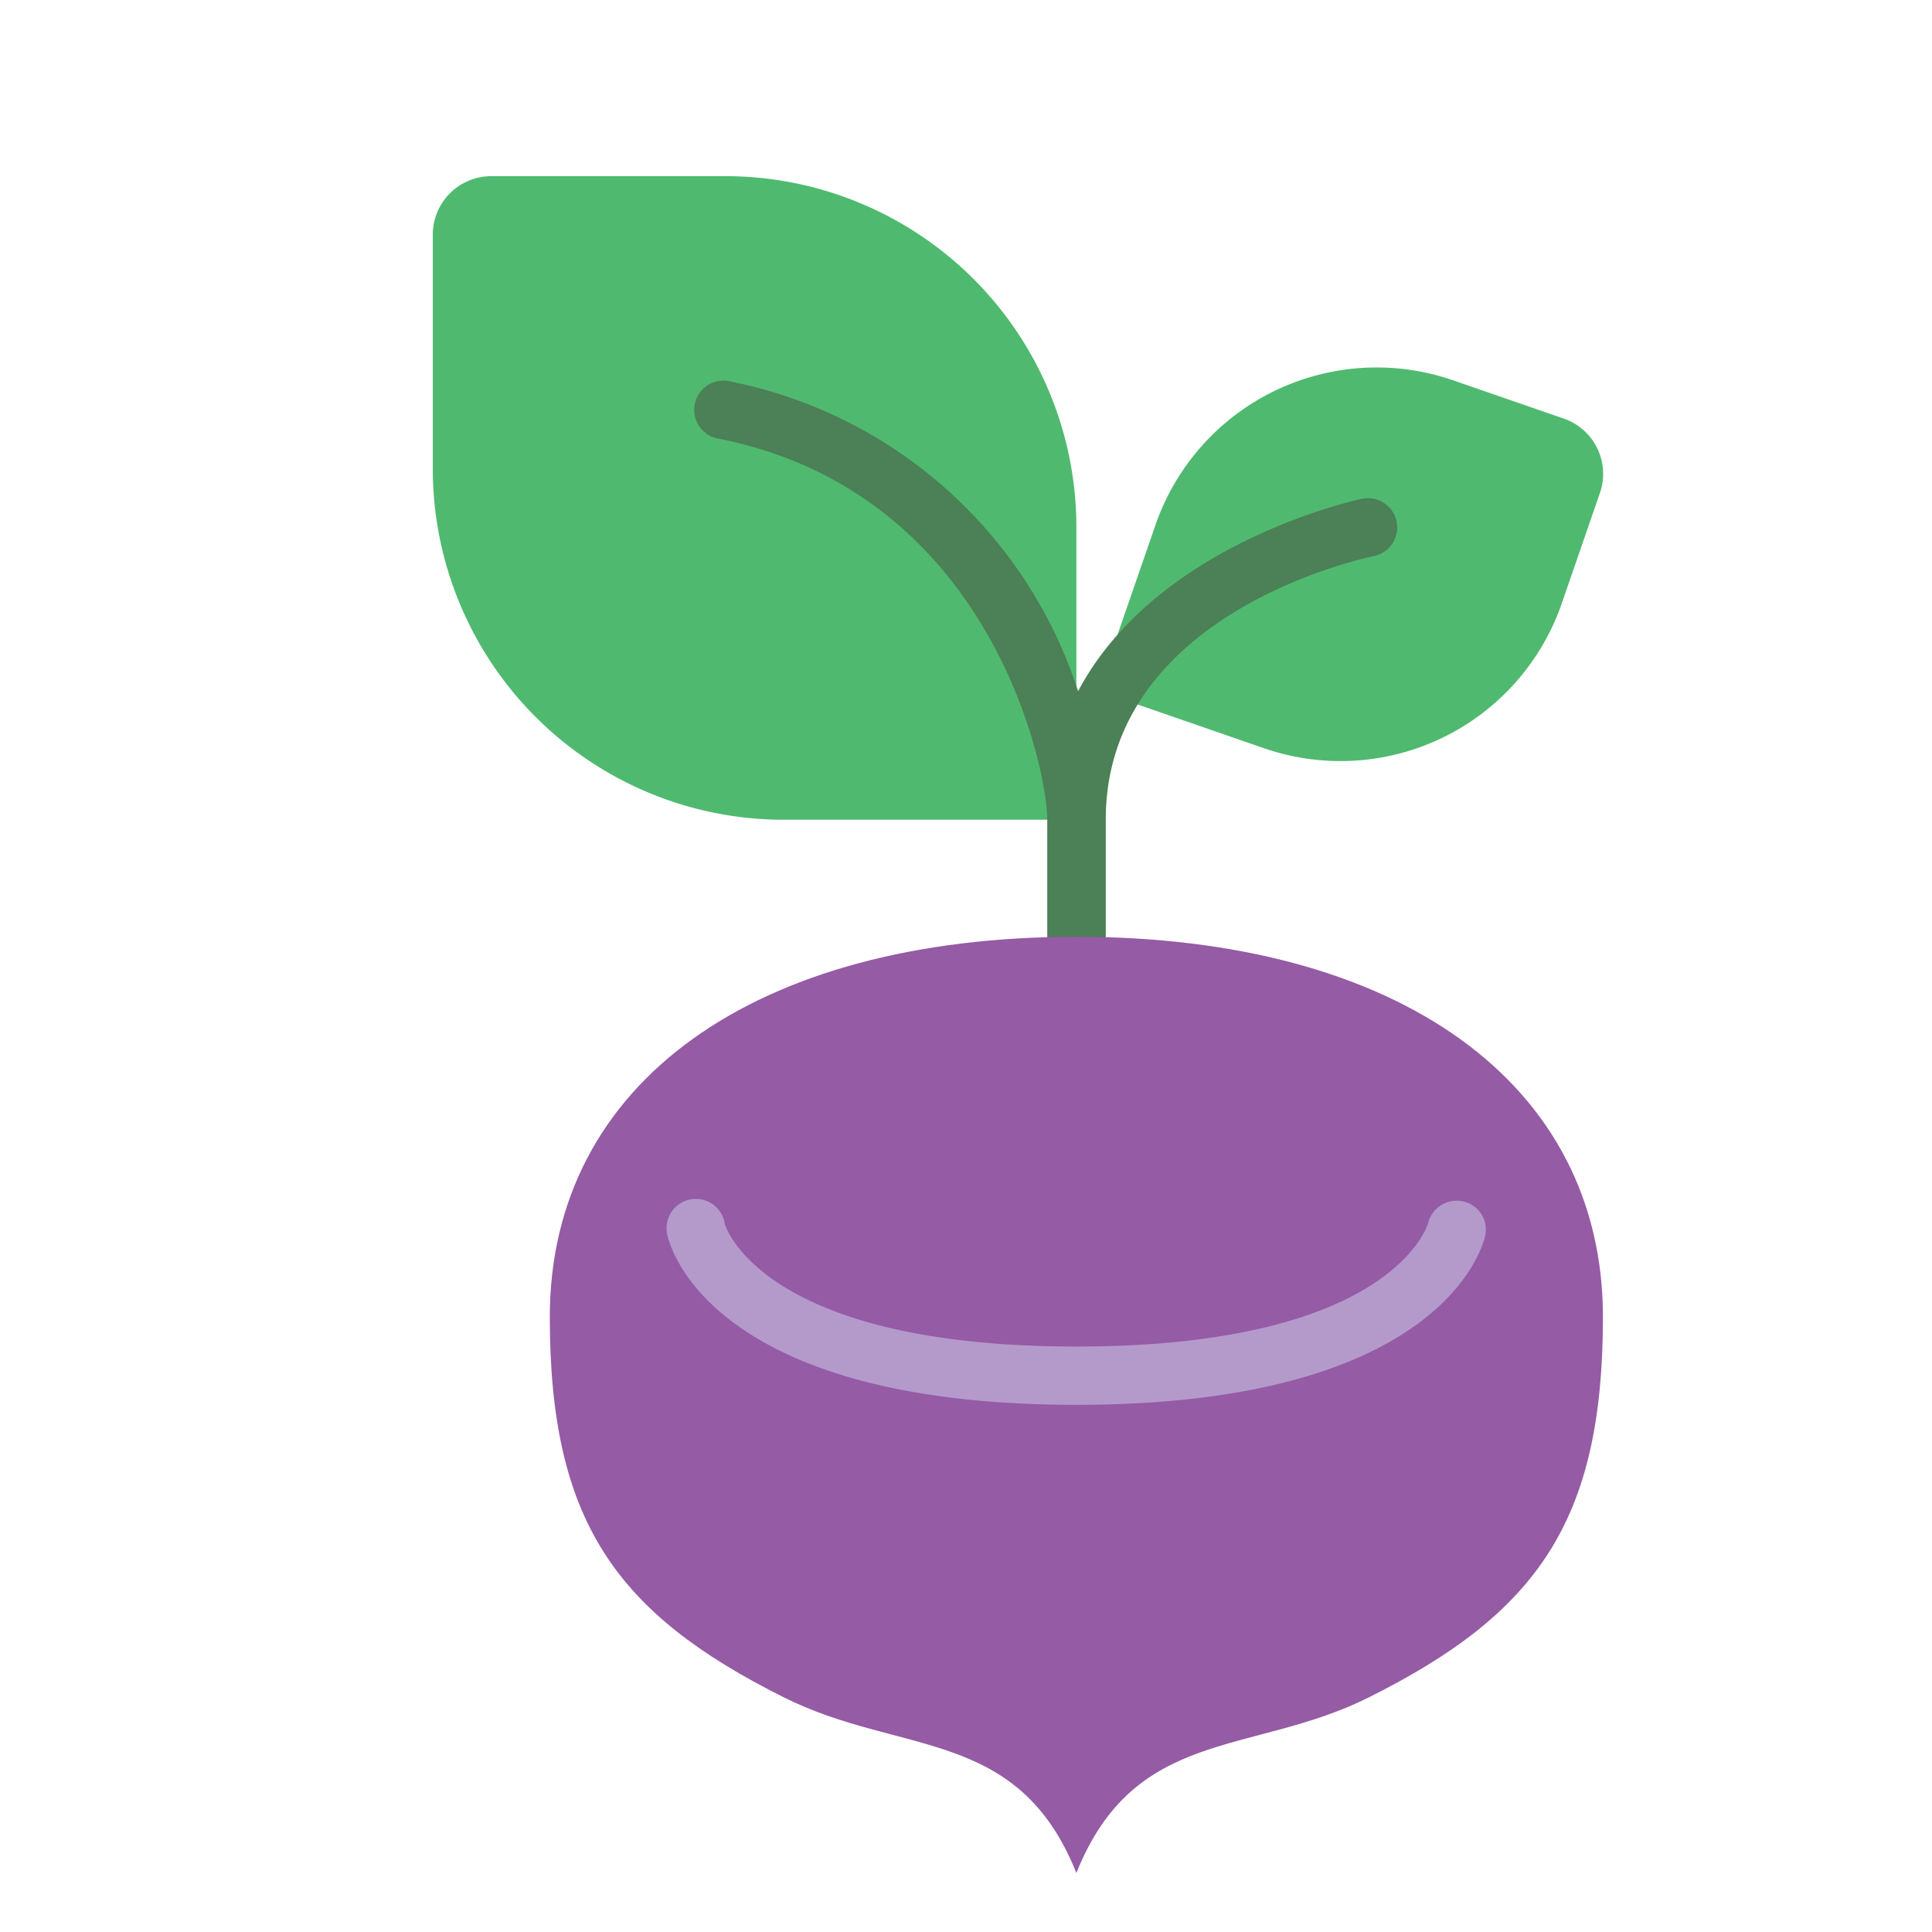
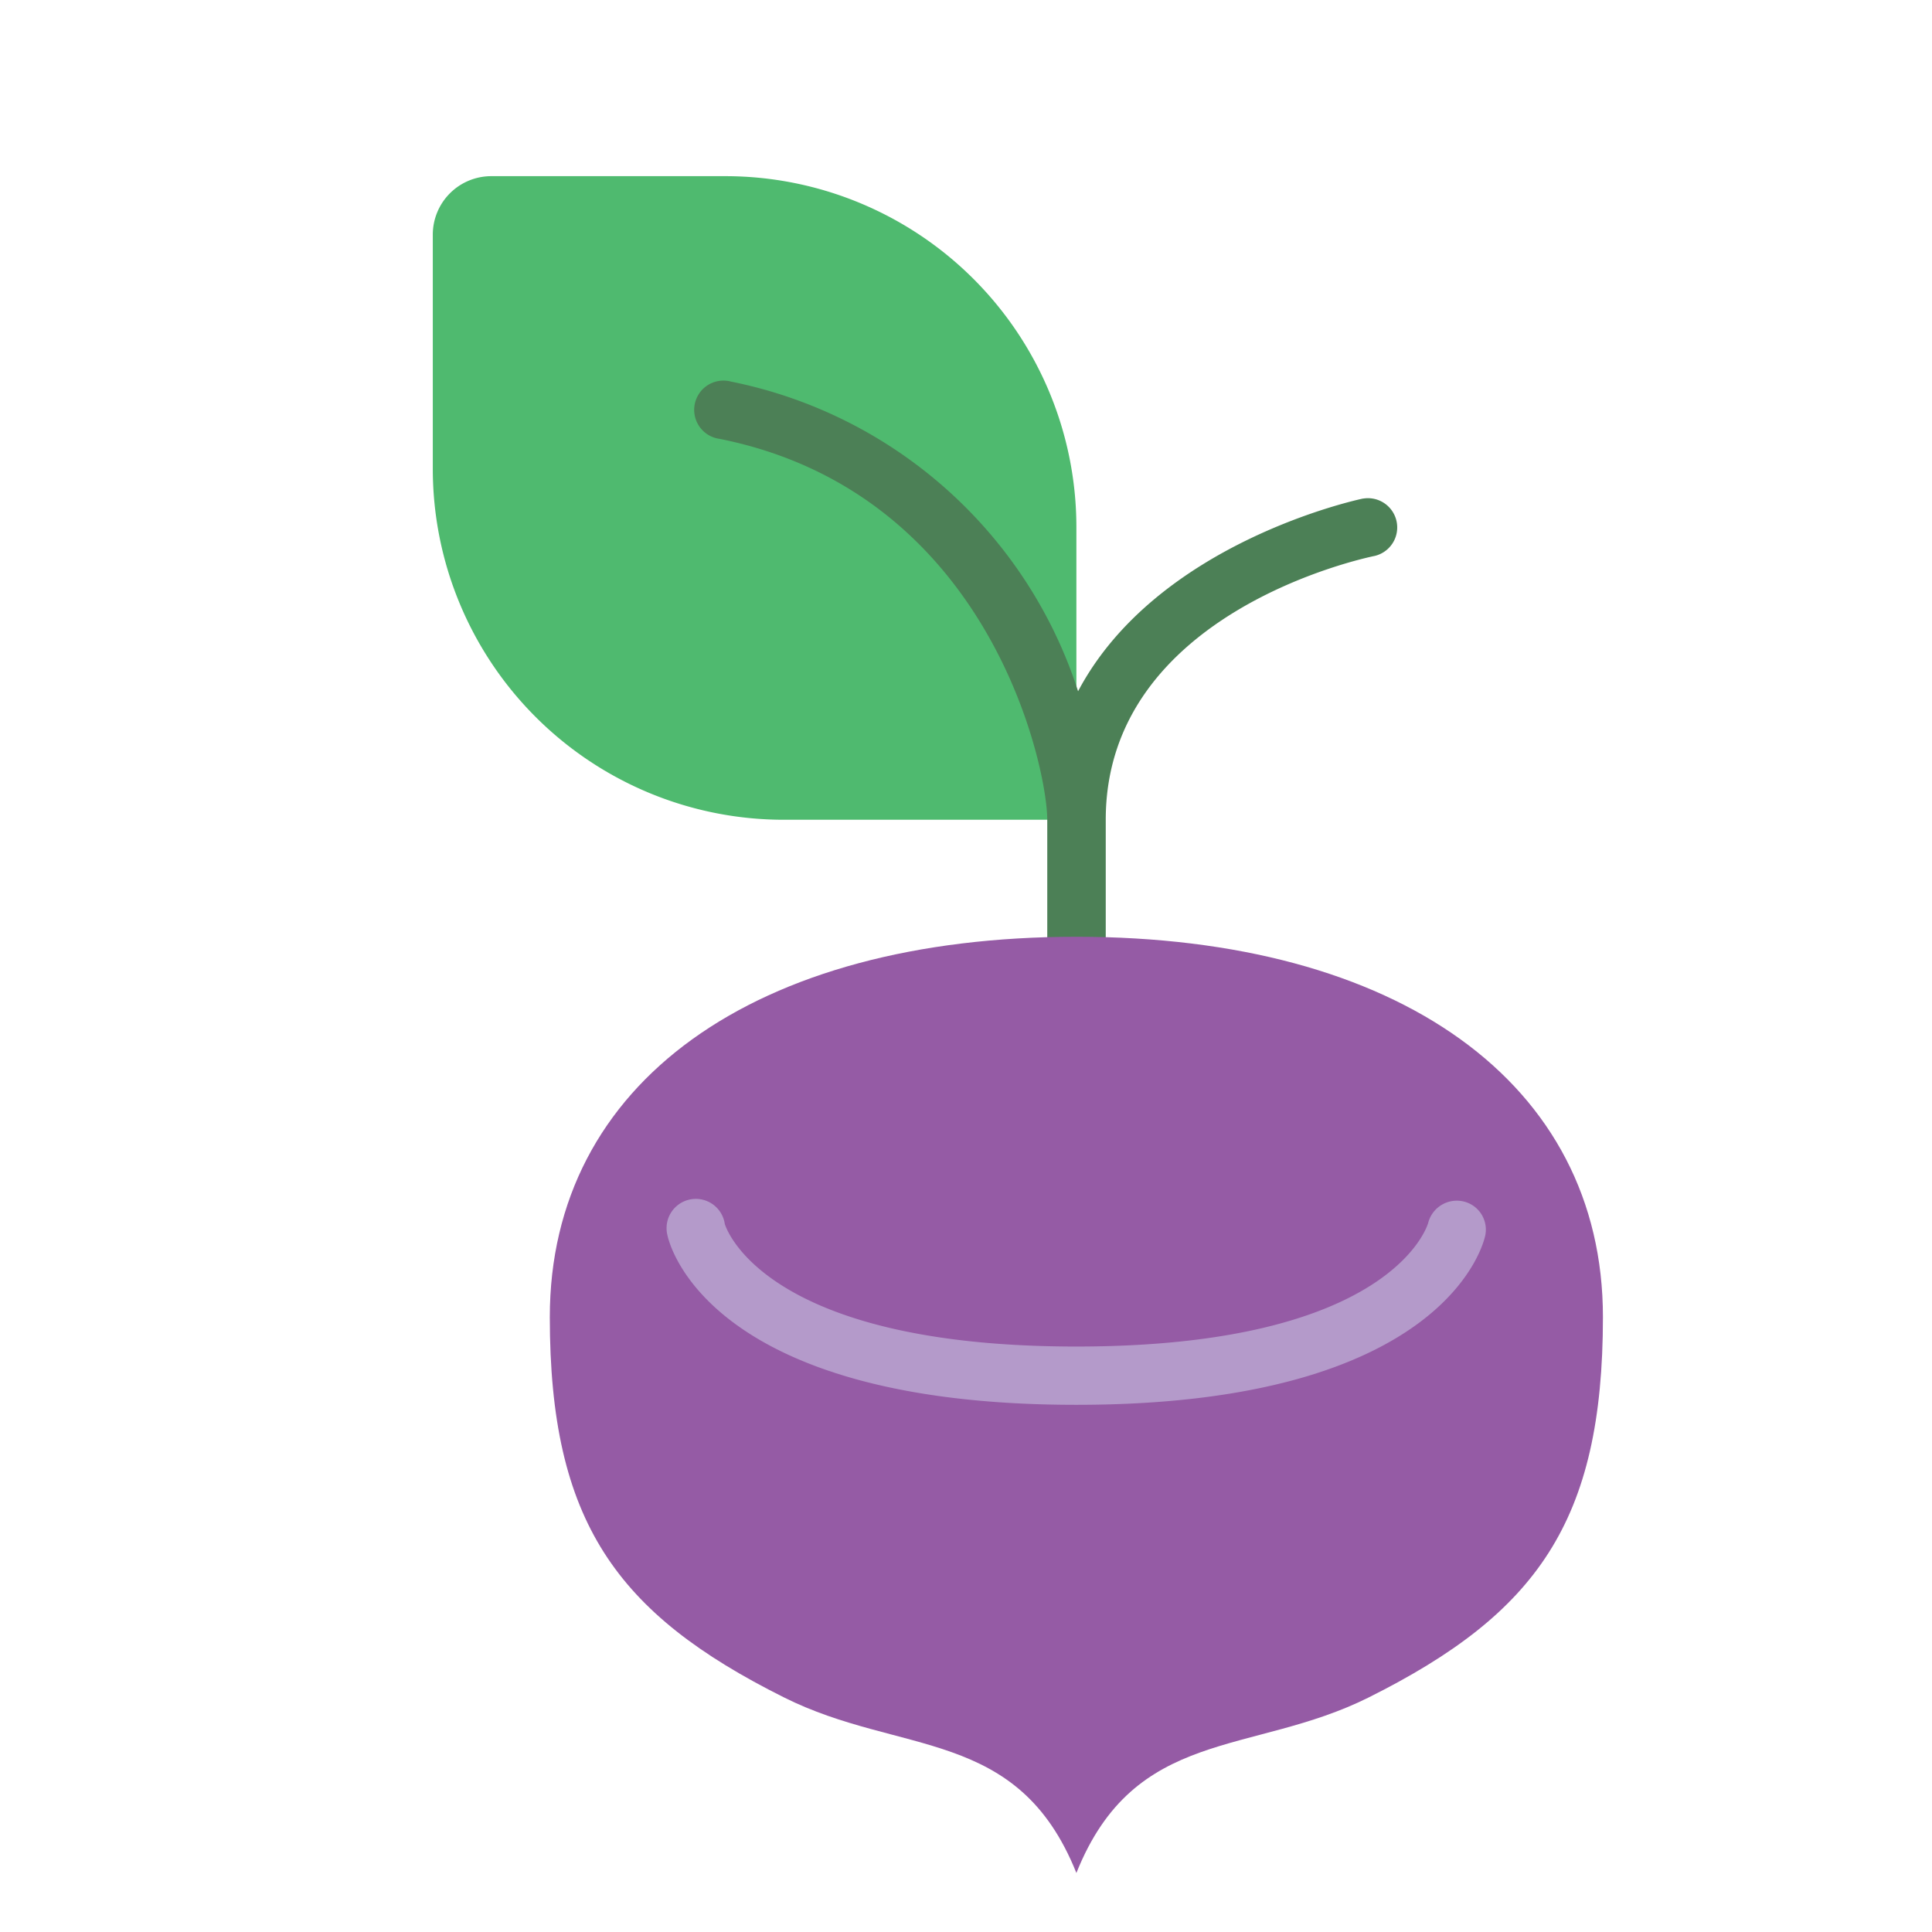
<svg xmlns="http://www.w3.org/2000/svg" viewBox="0 0 583 583">
  <path d="M97.1,0h70.62A105.94,105.94,0,0,1,273.66,105.93v88.28H185.38A105.93,105.93,0,0,1,79.45,88.28V17.66A17.65,17.65,0,0,1,97.1,0Z" transform="translate(51.15 53.16)" fill="#4fba6f" />
-   <path d="M330.27,172.62,280.21,155.3l17.32-50.05a70.62,70.62,0,0,1,89.83-43.64l33.37,11.54a17.65,17.65,0,0,1,10.91,22.46L420.1,129A70.62,70.62,0,0,1,330.27,172.62Z" transform="translate(51.15 53.16)" fill="#4fba6f" />
  <path d="M360.17,97.28c-.77.15-62.11,13-86,58.15A138.77,138.77,0,0,0,169.49,62,8.83,8.83,0,1,0,166,79.27c81.69,16.34,98.87,99.29,98.87,114.94v35.31a8.83,8.83,0,0,0,17.65,0V194.21c0-62.46,77.88-78.95,81.22-79.63a8.83,8.83,0,0,0-3.47-17.3Z" transform="translate(51.15 53.16)" fill="#4c8056" />
  <path d="M273.66,229.52c97.1,0,158.89,44.14,158.89,114.76,0,61.79-20.06,89.47-70.62,114.75-35.31,17.66-70.62,8.83-88.27,53-17.66-44.14-53-35.31-88.28-53-50.56-25.28-70.62-53-70.62-114.75C114.76,273.66,176.55,229.52,273.66,229.52Z" transform="translate(51.15 53.16)" fill="#955ba5" />
  <path d="M273.66,370.76c-111.89,0-123-49.14-123.41-51.2a8.83,8.83,0,1,1,17.3-3.46c0,.17,10.44,37.07,106.11,37.07s106-36.87,106.14-37.24a8.92,8.92,0,0,1,10.54-6.57,8.73,8.73,0,0,1,6.72,10.2c-.4,2.06-11.52,51.2-123.4,51.2Z" transform="translate(51.15 53.16)" fill="#b49aca" />
</svg>